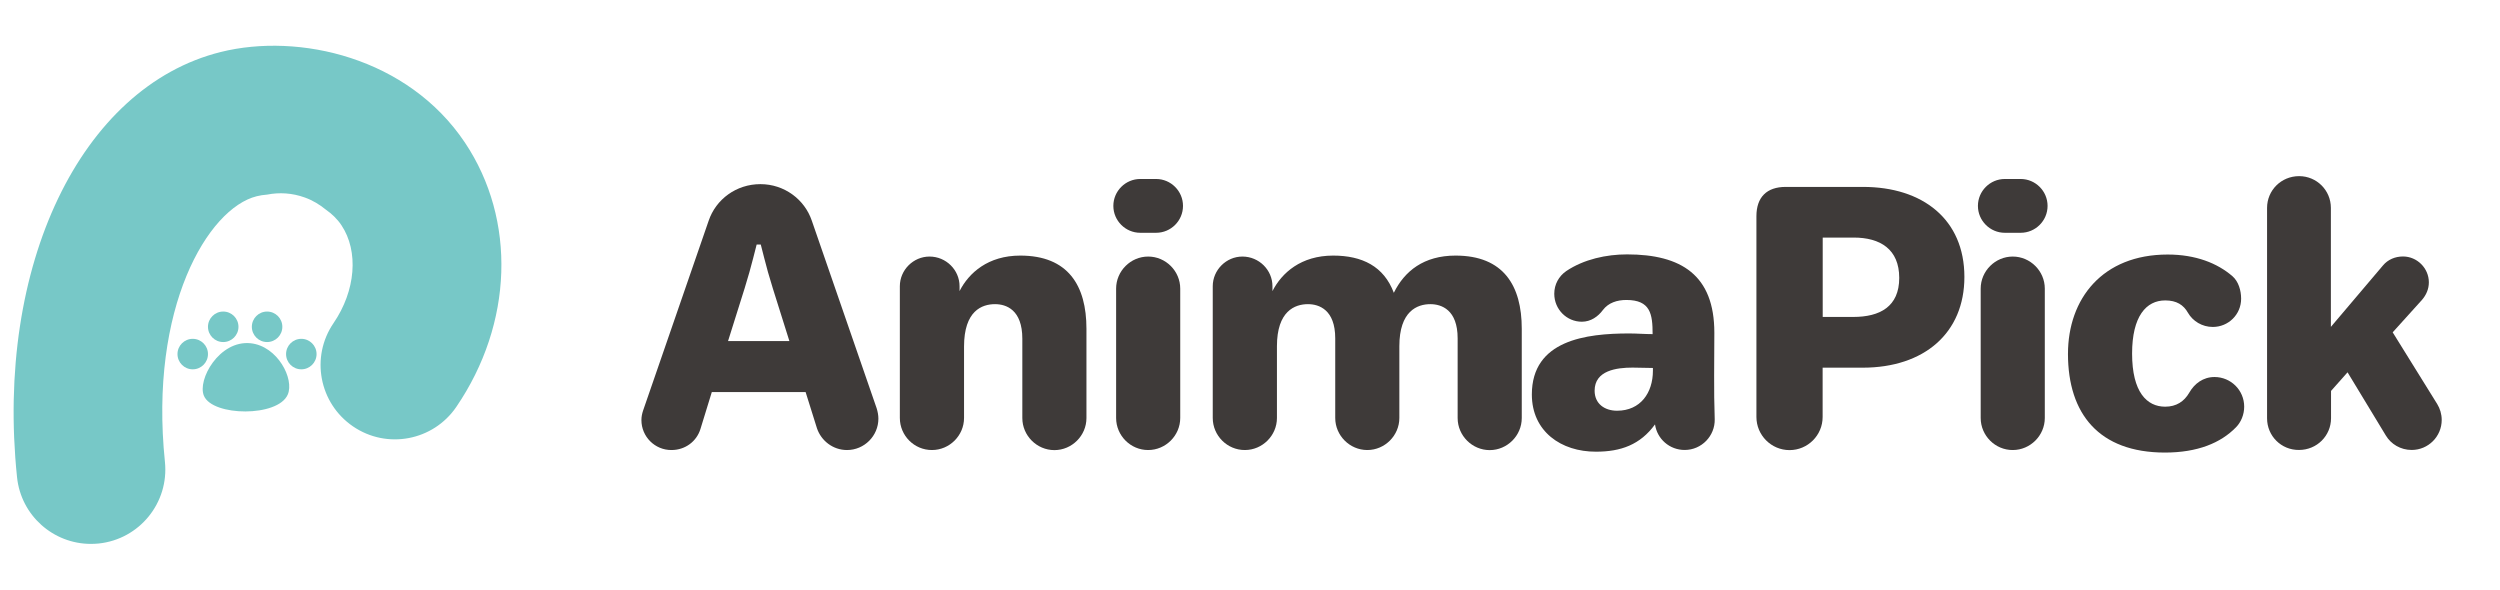
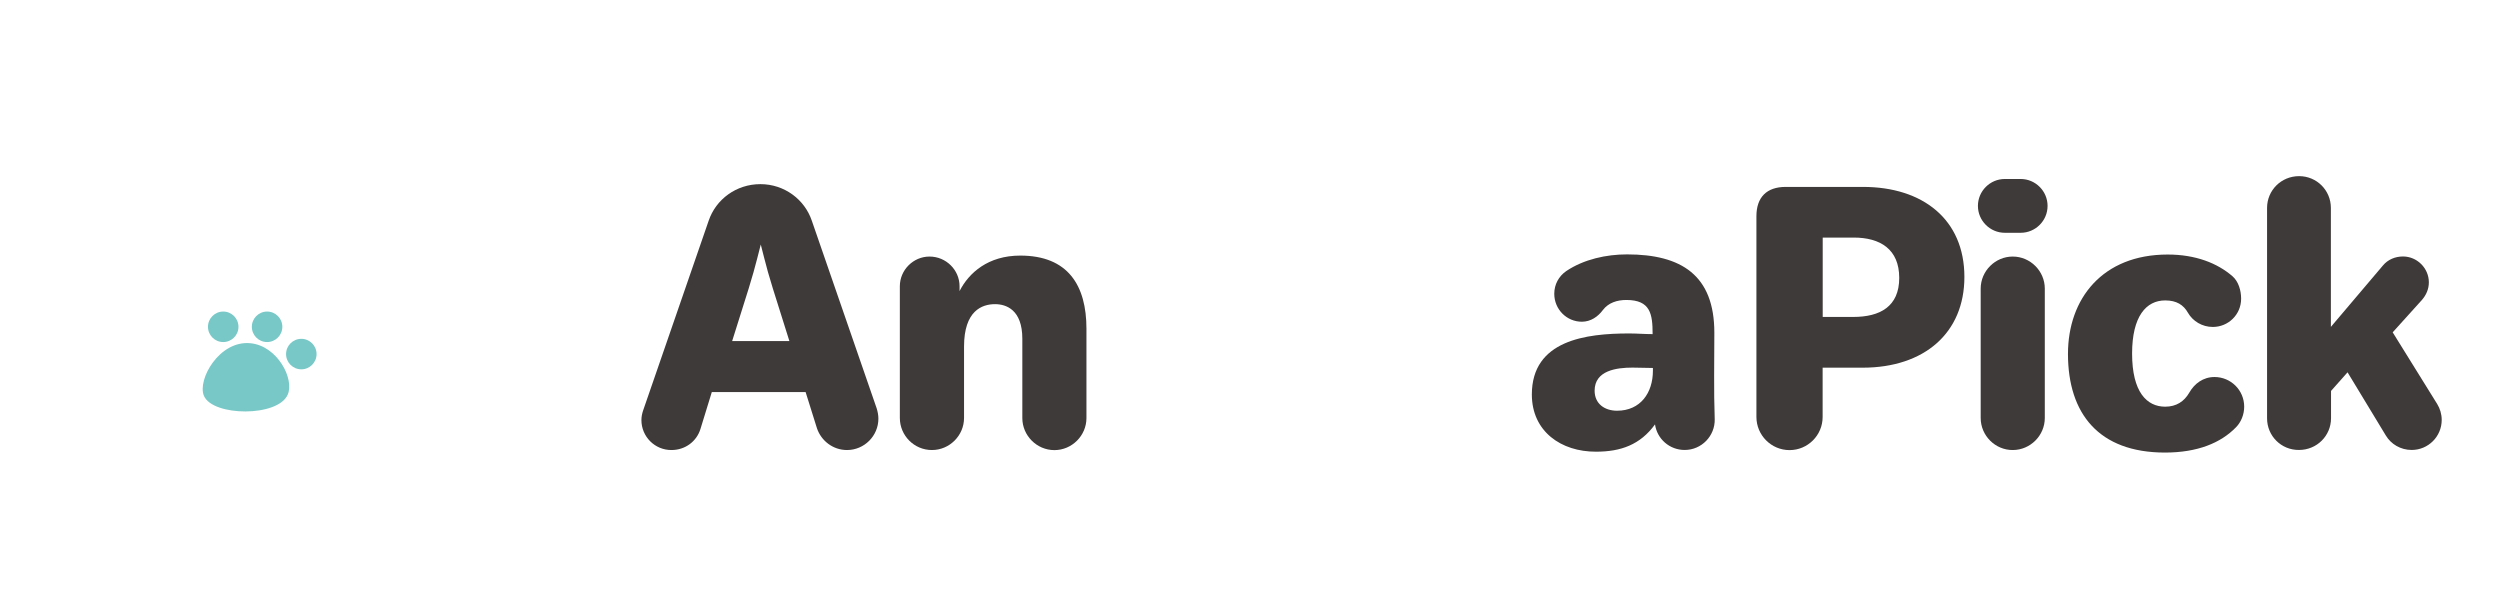
<svg xmlns="http://www.w3.org/2000/svg" xmlns:ns1="http://www.inkscape.org/namespaces/inkscape" xmlns:ns2="http://sodipodi.sourceforge.net/DTD/sodipodi-0.dtd" ns1:version="1.0 (4035a4fb49, 2020-05-01)" height="78.9" width="334.53" ns2:docname="繝ｭ繧ｳ繧・logo.svg" xml:space="preserve" viewBox="0 0 334.53 78.9" y="0px" x="0px" id="レイヤー_1" version="1.1">
  <defs id="defs45" />
  <ns2:namedview ns1:current-layer="レイヤー_1" ns1:window-maximized="1" ns1:window-y="-11" ns1:window-x="-11" ns1:cy="39.450001" ns1:cx="42.388017" ns1:zoom="4.4755936" showgrid="false" id="namedview43" ns1:window-height="986" ns1:window-width="1920" ns1:pageshadow="2" ns1:pageopacity="0" guidetolerance="10" gridtolerance="10" objecttolerance="10" borderopacity="1" bordercolor="#666666" pagecolor="#ffffff" />
  <style id="style2" type="text/css">
	.st0{fill:none;stroke:#77C8C7;stroke-width:35.858;stroke-linecap:round;stroke-miterlimit:10;}
	.st1{fill:none;stroke:#FFFFFF;stroke-width:27.283;stroke-linecap:round;stroke-miterlimit:10;}
	.st2{fill:#FFFFFF;}
	.st3{fill:#3E3A39;}
	.st4{fill:#77C8C7;}
	.st5{fill:none;stroke:#77C8C7;stroke-width:40;stroke-linecap:round;stroke-miterlimit:10;}
	.st6{fill:none;stroke:#FFFFFF;stroke-width:32;stroke-linecap:round;stroke-miterlimit:10;}
	.st7{fill:none;stroke:#77C8C7;stroke-width:44;stroke-linecap:round;stroke-miterlimit:10;}
	.st8{fill:none;stroke:#FFFFFF;stroke-width:36;stroke-linecap:round;stroke-miterlimit:10;}
	.st9{fill:none;stroke:#77C8C7;stroke-width:32;stroke-linecap:round;stroke-miterlimit:10;}
	.st10{fill:none;stroke:#FFFFFF;stroke-width:24;stroke-linecap:round;stroke-miterlimit:10;}
	.st11{fill:none;stroke:#77C8C7;stroke-width:28;stroke-linecap:round;stroke-miterlimit:10;}
	.st12{fill:none;stroke:#77C8C7;stroke-width:24;stroke-linecap:round;stroke-miterlimit:10;}
	.st13{fill:none;stroke:#FFFFFF;stroke-width:17;stroke-linecap:round;stroke-miterlimit:10;}
	.st14{fill:none;stroke:#77C8C7;stroke-width:22;stroke-linecap:round;stroke-miterlimit:10;}
</style>
  <g transform="translate(-28)" id="g40">
    <g id="g22">
-       <path id="path4" d="m 113.83,56.21 c 0,-0.46 0.09,-0.88 0.23,-1.29 l 8.77,-25.39 c 0.97,-2.86 3.69,-4.89 6.92,-4.89 3.19,0 5.91,2.03 6.88,4.89 l 8.68,25.11 c 0.14,0.46 0.23,0.92 0.23,1.38 0,2.31 -1.89,4.2 -4.2,4.2 -1.89,0 -3.46,-1.25 -4.02,-2.91 l -1.52,-4.85 h -12.55 l -1.52,4.94 c -0.51,1.66 -2.03,2.82 -3.88,2.82 -2.22,0.01 -4.02,-1.79 -4.02,-4.01 z m 19.8,-10.57 -2.22,-7.06 c -0.46,-1.48 -0.88,-2.95 -1.15,-4.06 -0.18,-0.65 -0.32,-1.25 -0.46,-1.8 h -0.55 c -0.14,0.55 -0.28,1.15 -0.46,1.8 -0.28,1.11 -0.69,2.58 -1.15,4.06 l -2.22,7.06 z" class="st3" />
+       <path id="path4" d="m 113.83,56.21 c 0,-0.46 0.09,-0.88 0.23,-1.29 l 8.77,-25.39 c 0.97,-2.86 3.69,-4.89 6.92,-4.89 3.19,0 5.91,2.03 6.88,4.89 l 8.68,25.11 c 0.14,0.46 0.23,0.92 0.23,1.38 0,2.31 -1.89,4.2 -4.2,4.2 -1.89,0 -3.46,-1.25 -4.02,-2.91 l -1.52,-4.85 h -12.55 l -1.52,4.94 c -0.51,1.66 -2.03,2.82 -3.88,2.82 -2.22,0.01 -4.02,-1.79 -4.02,-4.01 z m 19.8,-10.57 -2.22,-7.06 c -0.46,-1.48 -0.88,-2.95 -1.15,-4.06 -0.18,-0.65 -0.32,-1.25 -0.46,-1.8 c -0.14,0.55 -0.28,1.15 -0.46,1.8 -0.28,1.11 -0.69,2.58 -1.15,4.06 l -2.22,7.06 z" class="st3" />
      <path id="path6" d="M 148.41,55.93 V 38.3 c 0,-2.17 1.8,-3.97 3.97,-3.97 2.22,0 4.02,1.8 4.02,3.97 v 0.65 c 1.25,-2.45 3.83,-4.75 8.12,-4.75 6.42,0 8.86,4.02 8.86,9.79 v 11.95 c 0,2.35 -1.94,4.29 -4.29,4.29 -2.35,0 -4.29,-1.94 -4.29,-4.29 V 45.32 c 0,-3.88 -2.17,-4.62 -3.65,-4.62 -1.75,0 -4.15,0.88 -4.15,5.68 v 9.55 c 0,2.35 -1.94,4.29 -4.29,4.29 -2.37,0.01 -4.3,-1.93 -4.3,-4.29 z" class="st3" />
-       <path id="path8" d="m 176.98,27.55 c 0,-1.98 1.62,-3.6 3.6,-3.6 h 2.12 c 1.98,0 3.6,1.62 3.6,3.6 0,1.99 -1.62,3.6 -3.6,3.6 h -2.12 c -1.98,0 -3.6,-1.62 -3.6,-3.6 z m 0.37,28.38 V 38.62 c 0,-2.35 1.94,-4.29 4.29,-4.29 2.35,0 4.29,1.94 4.29,4.29 v 17.31 c 0,2.35 -1.94,4.29 -4.29,4.29 -2.35,0.01 -4.29,-1.93 -4.29,-4.29 z" class="st3" />
-       <path id="path10" d="M 190.28,55.93 V 38.3 c 0,-2.17 1.8,-3.97 3.97,-3.97 2.22,0 4.02,1.8 4.02,3.97 v 0.65 c 1.25,-2.45 3.83,-4.75 8.12,-4.75 3.88,0 6.79,1.43 8.12,4.98 1.43,-2.91 4.02,-4.98 8.26,-4.98 6.42,0 8.86,4.02 8.86,9.79 v 11.95 c 0,2.35 -1.94,4.29 -4.29,4.29 -2.35,0 -4.29,-1.94 -4.29,-4.29 V 45.27 c 0,-3.83 -2.17,-4.57 -3.65,-4.57 -1.75,0 -4.15,0.92 -4.15,5.63 v 9.6 c 0,2.35 -1.94,4.29 -4.29,4.29 -2.35,0 -4.29,-1.94 -4.29,-4.29 V 45.27 c 0,-3.83 -2.17,-4.57 -3.65,-4.57 -1.75,0 -4.15,0.92 -4.15,5.63 v 9.6 c 0,2.35 -1.94,4.29 -4.29,4.29 -2.36,0.01 -4.3,-1.93 -4.3,-4.29 z" class="st3" />
      <path id="path12" d="m 232.98,52.79 c 0,-7.29 7.29,-8.17 13.02,-8.17 1.06,0 2.08,0.09 3.14,0.09 0,-2.68 -0.28,-4.57 -3.51,-4.57 -1.25,0 -2.4,0.37 -3.14,1.34 -0.65,0.88 -1.62,1.57 -2.82,1.57 -2.03,0 -3.69,-1.66 -3.69,-3.74 0,-1.25 0.6,-2.35 1.62,-3.05 2.35,-1.57 5.35,-2.22 8.12,-2.22 7.25,0 11.68,2.77 11.68,10.48 0,3.83 -0.09,7.62 0.05,11.58 0.05,2.22 -1.75,4.11 -4.02,4.11 -2.03,0 -3.69,-1.48 -3.97,-3.42 -1.98,2.72 -4.57,3.65 -7.89,3.65 -4.67,0.02 -8.59,-2.71 -8.59,-7.65 z m 16.2,-3.18 v -0.37 c -0.92,0 -1.8,-0.05 -2.72,-0.05 -2.12,0 -5.08,0.37 -5.08,3.09 0,1.75 1.34,2.68 3,2.68 3.14,0 4.8,-2.4 4.8,-5.35 z" class="st3" />
      <path id="path14" d="M 263.03,55.79 V 28.93 c 0,-2.54 1.38,-3.92 3.92,-3.92 h 10.34 c 7.99,0 13.57,4.34 13.57,12.05 0,7.48 -5.35,12.14 -13.62,12.14 h -5.35 v 6.6 c 0,2.45 -1.99,4.43 -4.43,4.43 -2.44,0 -4.43,-1.99 -4.43,-4.44 z M 276,42.41 c 3.55,0 6.14,-1.38 6.14,-5.22 0,-3.84 -2.54,-5.4 -6.09,-5.4 h -4.15 v 10.62 z" class="st3" />
      <path id="path16" d="m 292.67,27.55 c 0,-1.98 1.62,-3.6 3.6,-3.6 h 2.12 c 1.98,0 3.6,1.62 3.6,3.6 0,1.99 -1.62,3.6 -3.6,3.6 h -2.12 c -1.98,0 -3.6,-1.62 -3.6,-3.6 z m 0.37,28.38 V 38.62 c 0,-2.35 1.94,-4.29 4.29,-4.29 2.35,0 4.29,1.94 4.29,4.29 v 17.31 c 0,2.35 -1.94,4.29 -4.29,4.29 -2.35,0.01 -4.29,-1.93 -4.29,-4.29 z" class="st3" />
      <path id="path18" d="m 304.72,47.35 c 0,-7.38 4.62,-13.29 13.34,-13.29 3.74,0 6.65,1.15 8.68,2.91 0.79,0.69 1.15,1.89 1.15,3 0,2.12 -1.71,3.78 -3.79,3.78 -1.43,0 -2.68,-0.78 -3.32,-1.89 -0.6,-1.06 -1.52,-1.66 -3.05,-1.66 -2.54,0 -4.43,2.12 -4.43,7.11 0,5.17 1.98,7.11 4.43,7.11 1.48,0 2.54,-0.69 3.23,-1.89 0.69,-1.2 1.85,-2.08 3.37,-2.08 2.17,0 3.97,1.75 3.97,3.97 0,1.06 -0.42,2.08 -1.11,2.77 -2.03,2.08 -5.12,3.37 -9.51,3.37 -8.81,-0.01 -12.96,-5.18 -12.96,-13.21 z" class="st3" />
      <path id="path20" d="M 331.36,55.98 V 27.82 c 0,-2.35 1.89,-4.25 4.29,-4.25 2.35,0 4.25,1.89 4.25,4.25 v 15.92 l 6.97,-8.22 c 0.65,-0.78 1.62,-1.2 2.68,-1.2 1.89,0 3.46,1.57 3.46,3.46 0,0.92 -0.37,1.71 -0.92,2.35 l -3.92,4.34 5.96,9.6 c 0.37,0.6 0.6,1.34 0.6,2.12 0,2.22 -1.8,4.02 -4.02,4.02 -1.48,0 -2.77,-0.78 -3.46,-1.94 l -5.12,-8.45 -2.21,2.49 v 3.65 c 0,2.35 -1.89,4.25 -4.29,4.25 -2.38,0.02 -4.27,-1.88 -4.27,-4.23 z" class="st3" />
    </g>
    <g id="g38">
-       <path id="path24" d="M 90.22,19.09 C 82.59,7.68 68,4.35 57.53,6.96 c -18.72,4.67 -30.19,28.6 -27.25,56.9 0.53,5.12 4.85,8.92 9.88,8.92 0.34,0 0.69,-0.02 1.04,-0.05 5.46,-0.57 9.43,-5.45 8.87,-10.92 -2.14,-20.67 5.76,-33.93 12.28,-35.55 0.42,-0.11 0.9,-0.18 1.4,-0.22 1.63,-0.32 3.36,-0.22 5.04,0.39 1.06,0.38 1.99,0.95 2.81,1.62 0.81,0.57 1.53,1.25 2.09,2.09 2.33,3.49 1.91,8.76 -1.06,13.1 -3.1,4.54 -1.93,10.72 2.61,13.82 4.54,3.1 10.72,1.93 13.82,-2.61 7.6,-11.15 8.06,-25.03 1.16,-35.36 z" class="st4" />
      <g id="g36">
        <path id="path26" d="m 61.53,45.93 c -4.19,-0.43 -7.16,4.9 -6.24,7.04 1.18,2.76 9.89,2.86 11.21,-0.16 0.92,-2.08 -1.35,-6.51 -4.97,-6.88 z" class="st4" />
        <circle id="circle28" r="2.04" cy="43.73" cx="57.87" class="st4" />
-         <circle id="circle30" r="2.04" cy="47.38" cx="53.79" class="st4" />
        <circle id="circle32" r="2.04" cy="43.73" cx="63.74" class="st4" />
        <circle id="circle34" r="2.04" cy="47.38" cx="68.32" class="st4" />
      </g>
    </g>
  </g>
</svg>